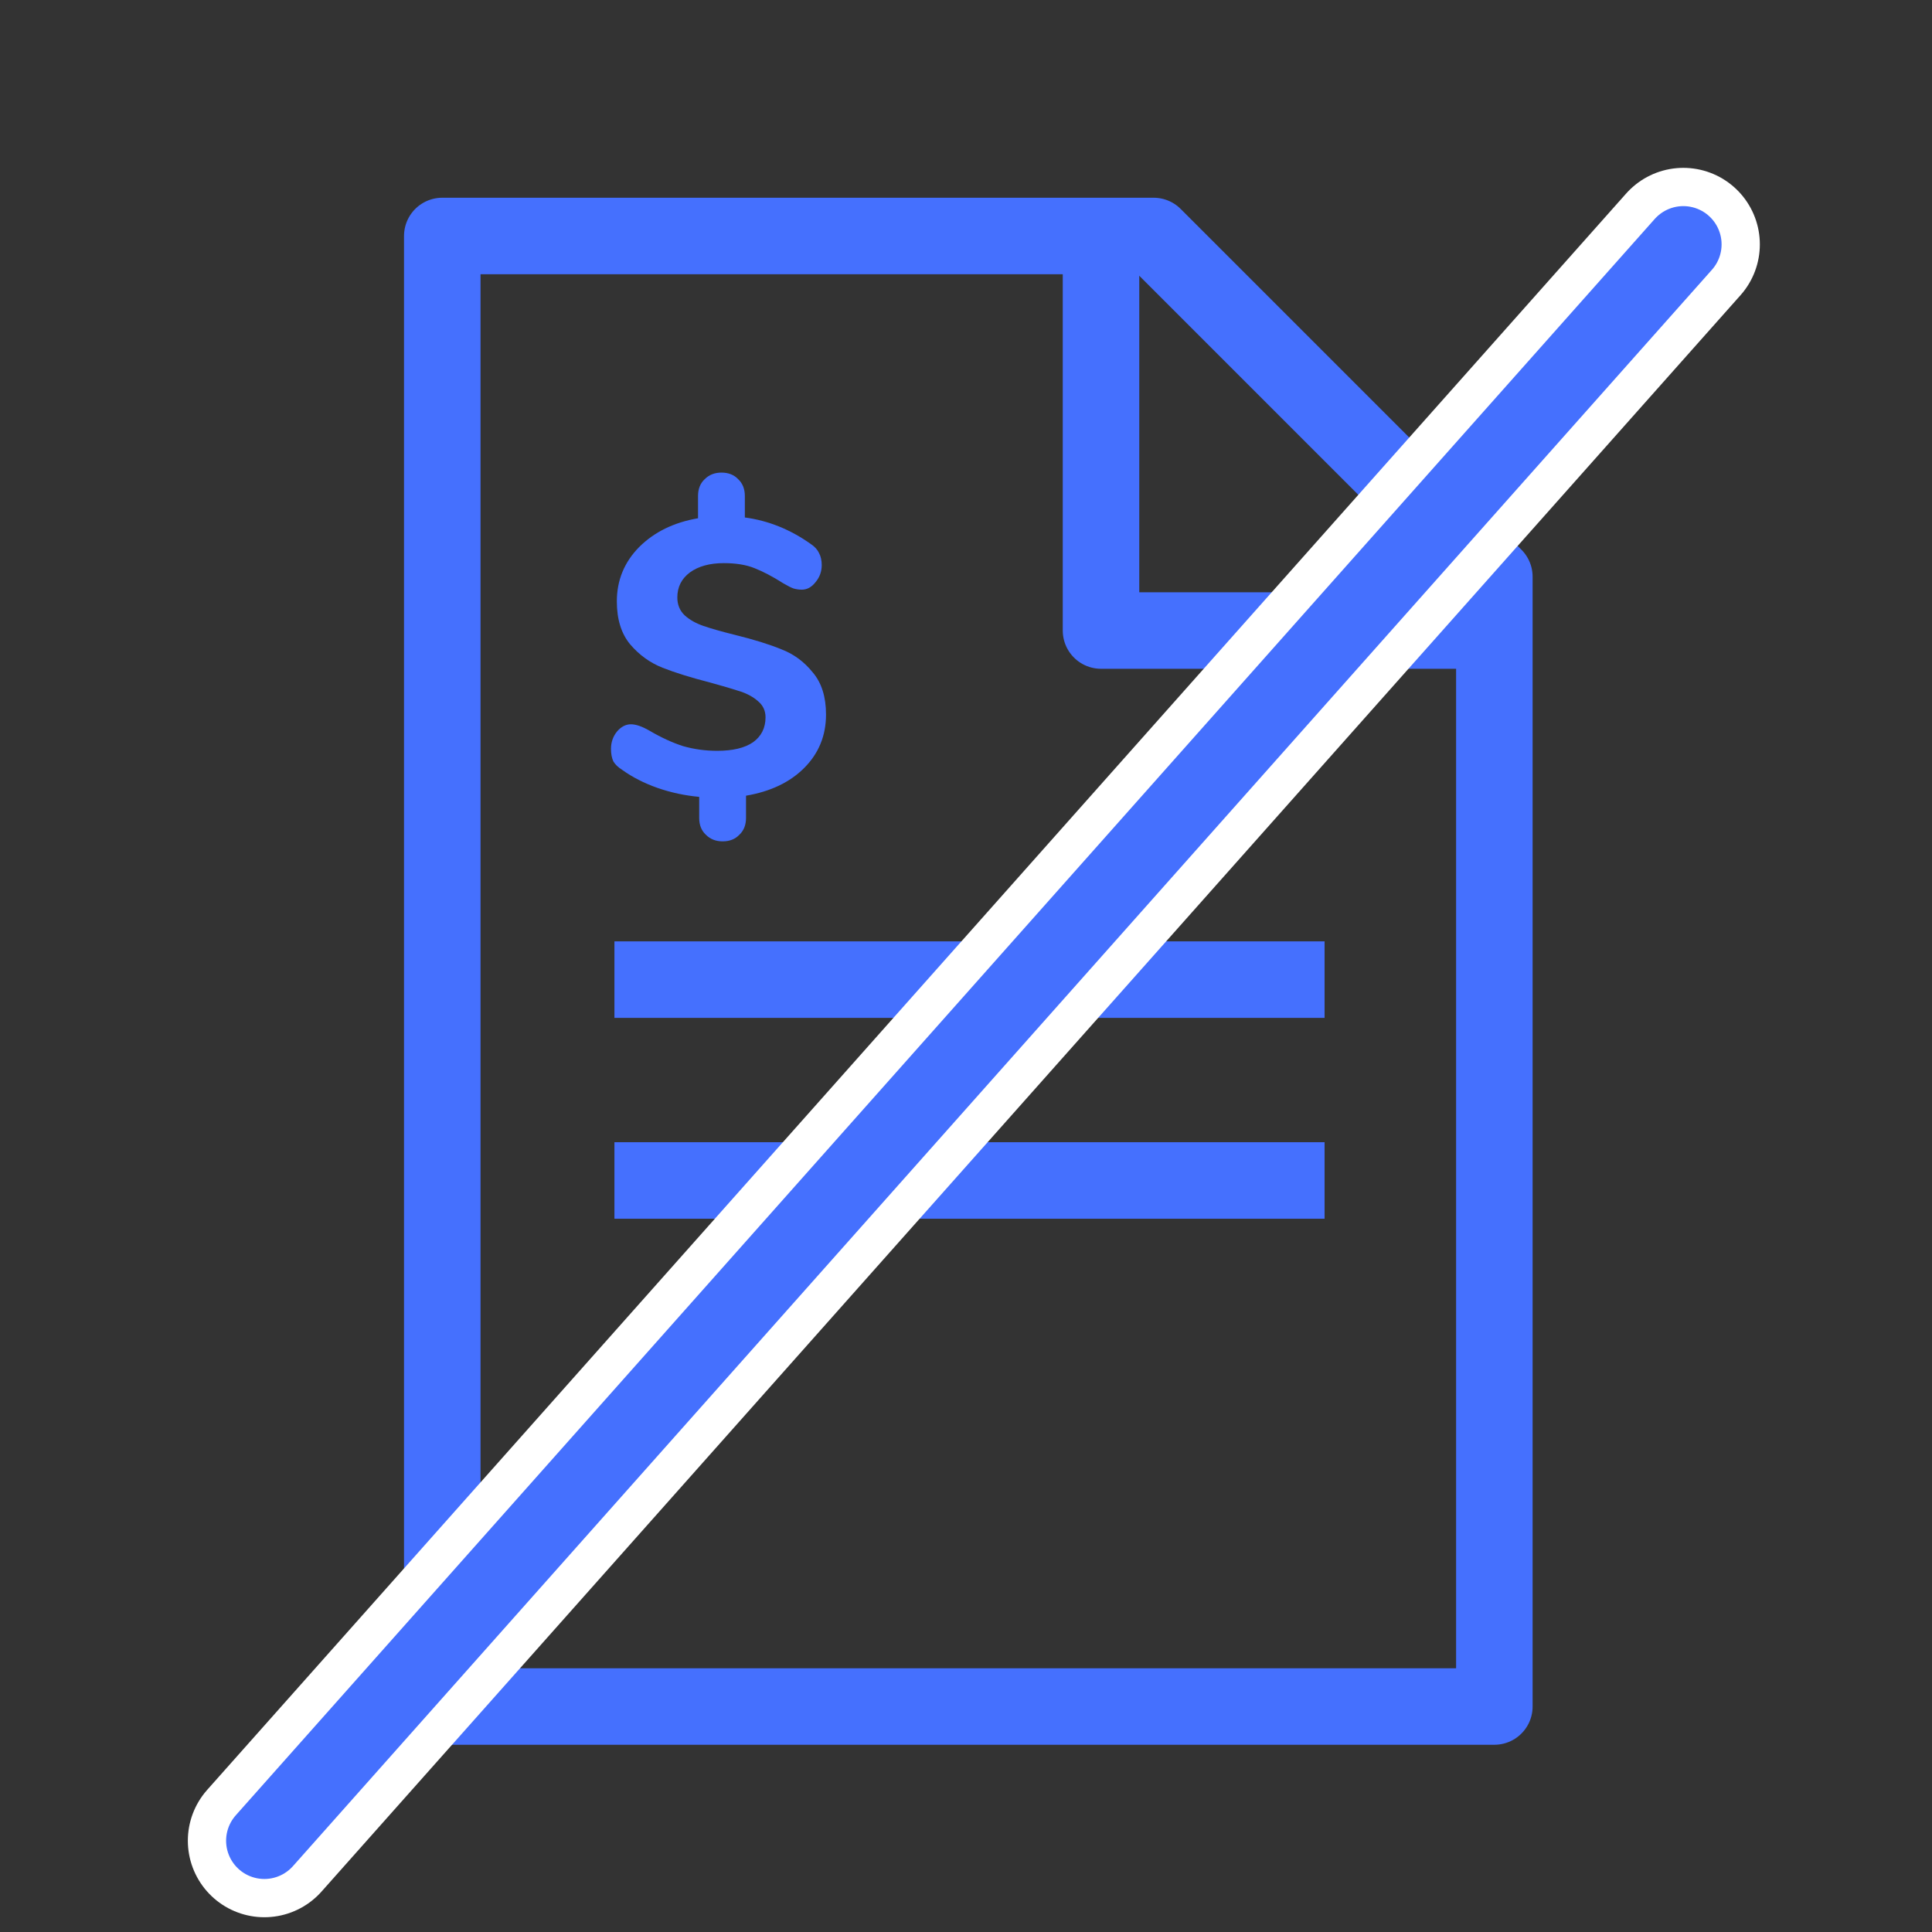
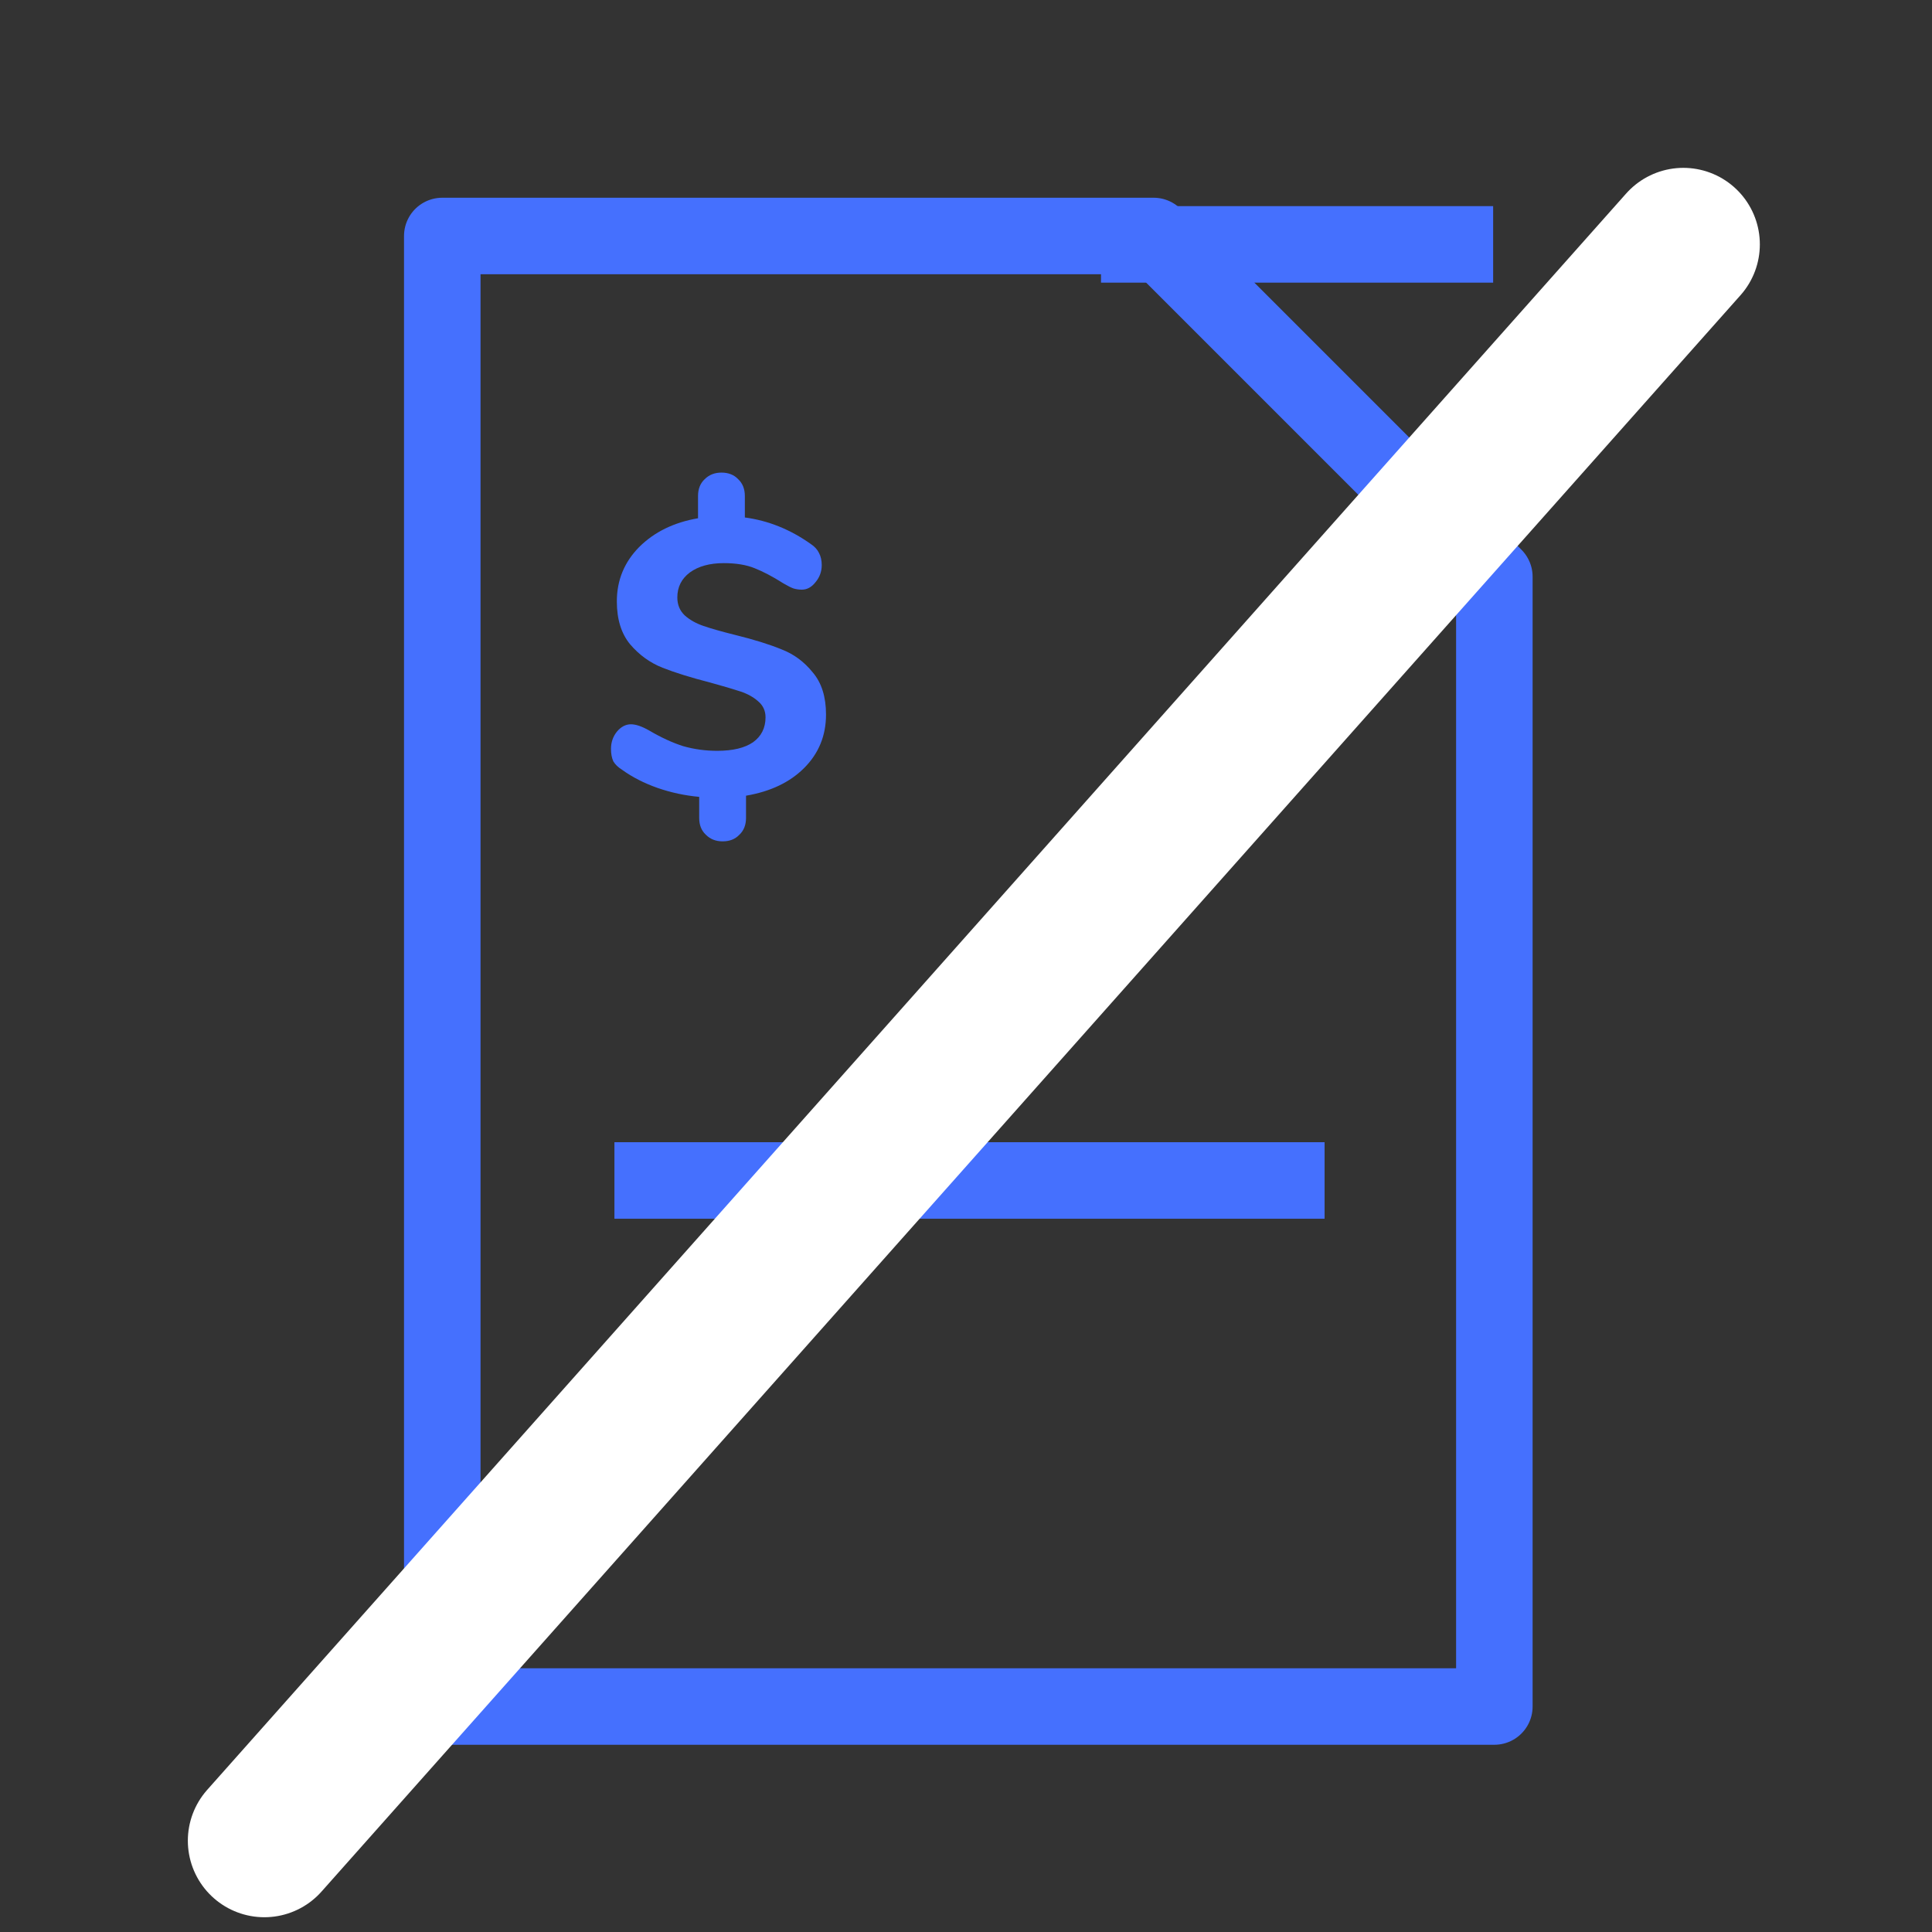
<svg xmlns="http://www.w3.org/2000/svg" width="101" height="101" viewBox="0 0 101 101" fill="none">
  <rect x="0" y="0" width="101" height="101" fill="#333333" stroke="none" />
  <g clip-path="url(#clip0_135_238)">
    <path d="M23.121 89.212H78.121V30.15L60.308 12.337H23.121V89.212Z" stroke="#4570FE" stroke-width="4" stroke-linejoin="round" />
-     <path d="M57.558 12.775V32.962H78.058" stroke="#4570FE" stroke-width="4" stroke-linejoin="round" />
-     <line x1="32.121" y1="51.212" x2="69.246" y2="51.212" stroke="#4570FE" stroke-width="4" />
+     <path d="M57.558 12.775H78.058" stroke="#4570FE" stroke-width="4" stroke-linejoin="round" />
    <line x1="32.121" y1="61.712" x2="69.246" y2="61.712" stroke="#4570FE" stroke-width="4" />
    <path d="M43.182 37.354C43.182 38.456 42.801 39.387 42.039 40.149C41.291 40.897 40.278 41.38 39 41.597V42.76C39 43.127 38.884 43.42 38.653 43.637C38.435 43.869 38.143 43.984 37.776 43.984C37.422 43.984 37.13 43.869 36.899 43.637C36.667 43.42 36.552 43.127 36.552 42.76V41.658C35.804 41.59 35.076 41.434 34.369 41.189C33.675 40.944 33.063 40.632 32.533 40.251C32.315 40.115 32.159 39.965 32.064 39.802C31.982 39.625 31.941 39.408 31.941 39.149C31.941 38.809 32.043 38.51 32.247 38.252C32.465 37.993 32.71 37.864 32.982 37.864C33.24 37.864 33.56 37.973 33.941 38.191C34.566 38.558 35.158 38.83 35.715 39.007C36.287 39.17 36.878 39.251 37.49 39.251C38.306 39.251 38.932 39.102 39.367 38.803C39.802 38.49 40.02 38.054 40.02 37.497C40.02 37.157 39.891 36.878 39.632 36.66C39.388 36.443 39.081 36.273 38.714 36.15C38.347 36.028 37.817 35.872 37.123 35.681C36.117 35.423 35.287 35.164 34.634 34.906C33.981 34.648 33.417 34.24 32.941 33.682C32.479 33.124 32.247 32.376 32.247 31.438C32.247 30.336 32.635 29.391 33.41 28.602C34.199 27.814 35.226 27.31 36.491 27.093V25.93C36.491 25.563 36.606 25.27 36.837 25.053C37.069 24.821 37.361 24.706 37.715 24.706C38.082 24.706 38.374 24.821 38.592 25.053C38.823 25.27 38.939 25.563 38.939 25.93V27.052C40.163 27.215 41.312 27.677 42.386 28.439C42.59 28.575 42.733 28.732 42.815 28.908C42.91 29.085 42.958 29.296 42.958 29.541C42.958 29.881 42.849 30.18 42.631 30.438C42.427 30.697 42.189 30.826 41.917 30.826C41.767 30.826 41.625 30.805 41.489 30.765C41.366 30.724 41.19 30.636 40.958 30.5C40.401 30.146 39.898 29.881 39.449 29.704C39.014 29.527 38.476 29.439 37.837 29.439C37.103 29.439 36.511 29.602 36.062 29.928C35.627 30.255 35.409 30.69 35.409 31.234C35.409 31.615 35.539 31.927 35.797 32.172C36.055 32.404 36.382 32.587 36.776 32.723C37.171 32.859 37.721 33.016 38.429 33.192C39.422 33.437 40.231 33.689 40.856 33.947C41.495 34.192 42.039 34.593 42.488 35.151C42.951 35.695 43.182 36.429 43.182 37.354Z" fill="#4570FE" />
    <path d="M88 12.775L13.82 96.228" stroke="white" stroke-width="8" stroke-linecap="round" stroke-linejoin="round" />
-     <path d="M88 12.775L13.82 96.228" stroke="#4570FE" stroke-width="4" stroke-linecap="round" stroke-linejoin="round" />
  </g>
  <defs>
    <clipPath id="clip0_135_238">
      <rect width="100" height="100" fill="white" transform="translate(0.621 0.775)" />
    </clipPath>
  </defs>
</svg>